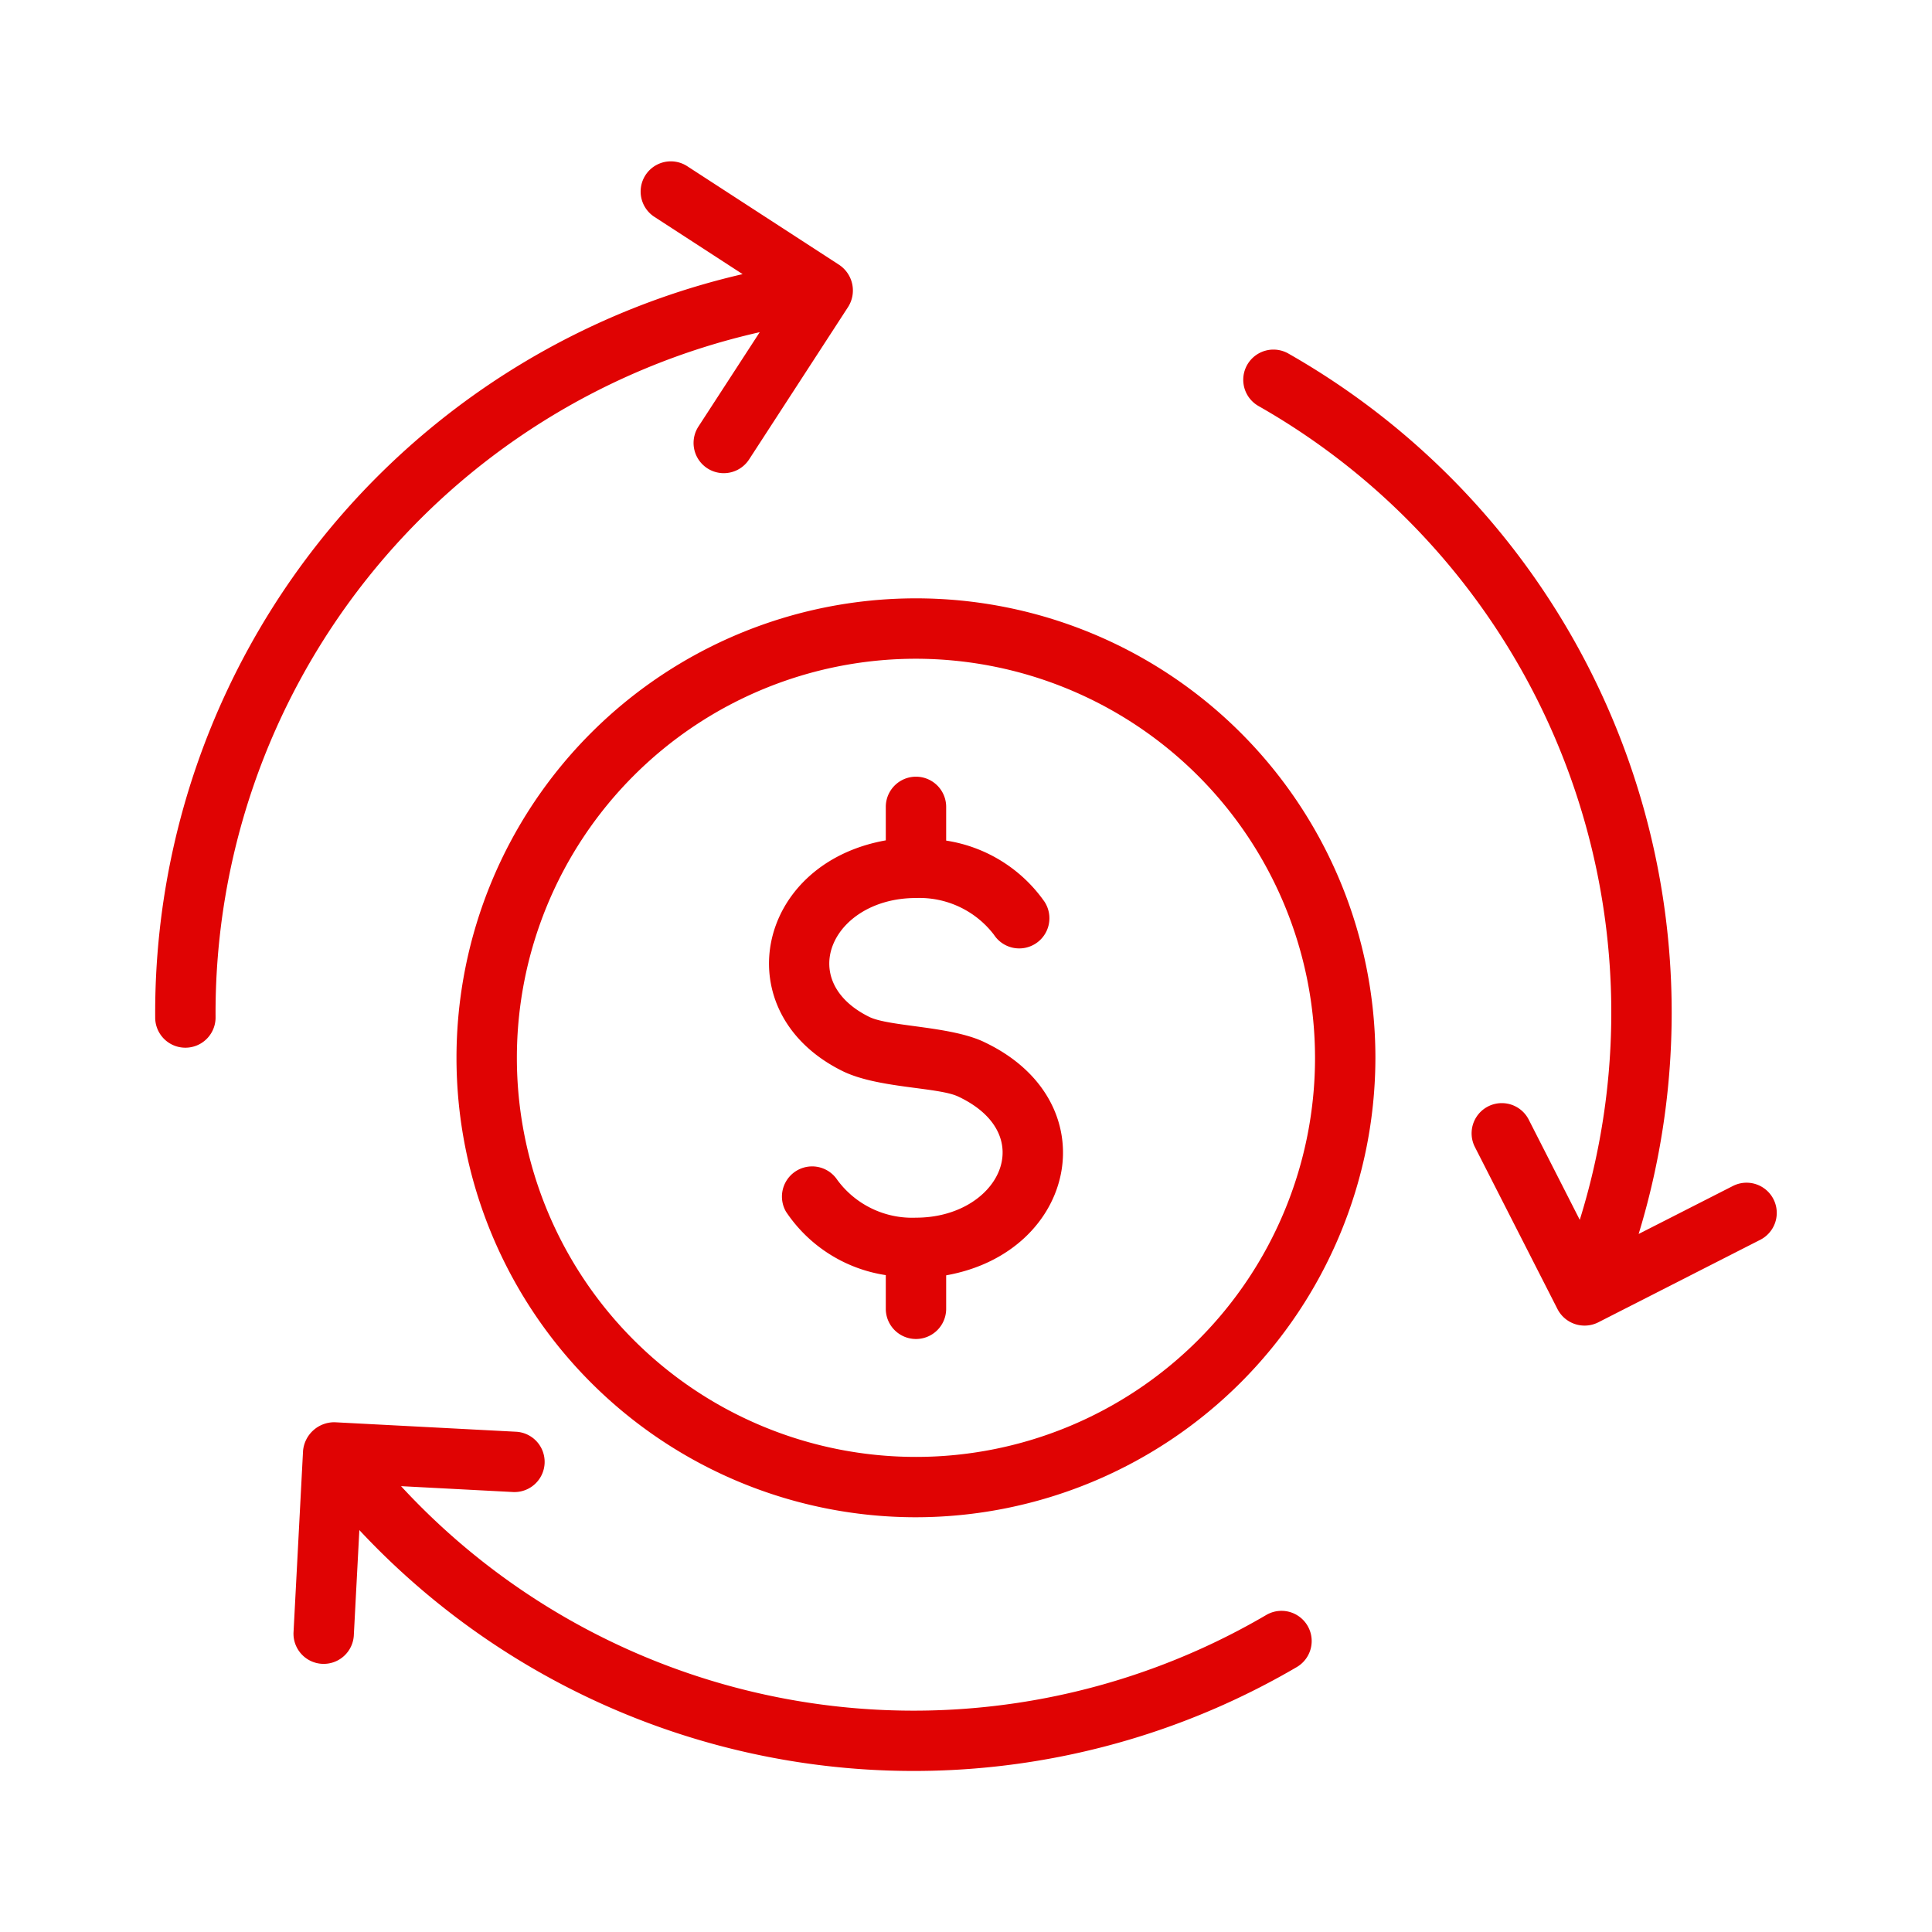
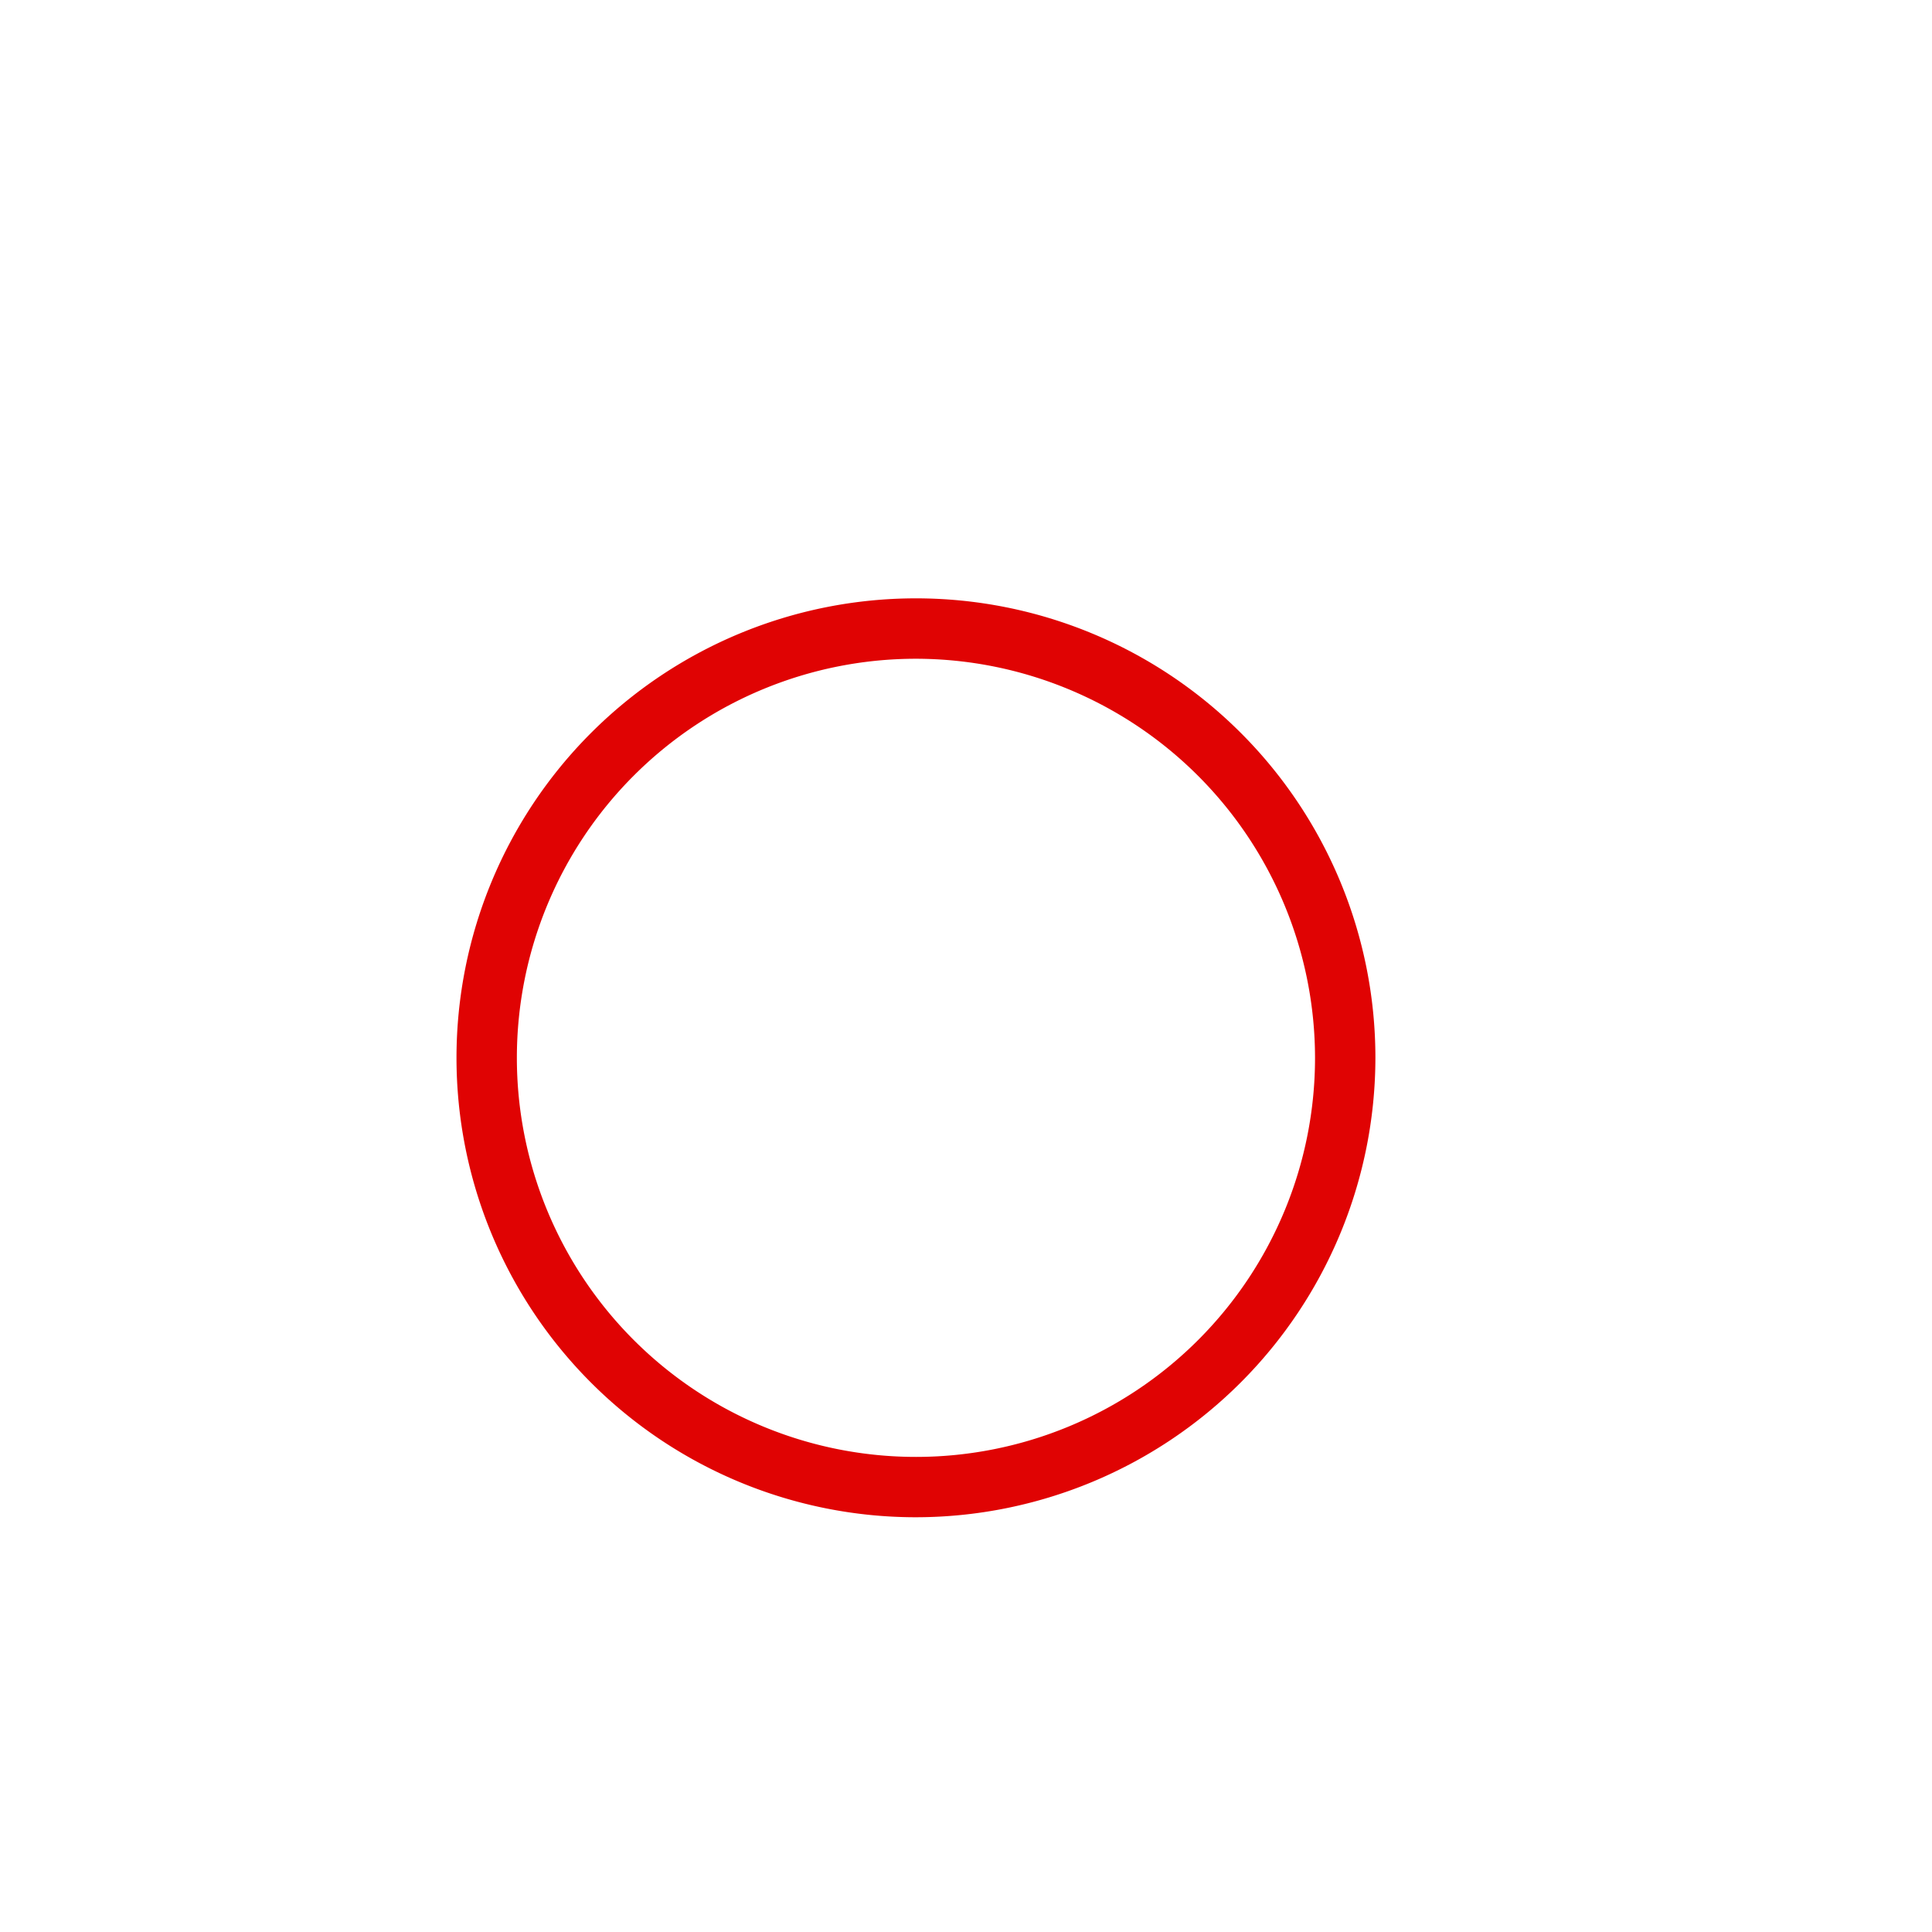
<svg xmlns="http://www.w3.org/2000/svg" version="1.1" width="512" height="512" x="0" y="0" viewBox="0 0 64 64" style="enable-background:new 0 0 512 512" xml:space="preserve" class="">
  <g>
    <g data-name="Return On Investment">
      <path d="M30.342 50.261a15.22 15.22 0 1 1 15.22-15.22 15.237 15.237 0 0 1-15.22 15.22zm0-28.439a13.22 13.22 0 1 0 13.22 13.22 13.234 13.234 0 0 0-13.22-13.22z" fill="#e00303" opacity="1" data-original="#000000" class="" />
-       <path d="M32.593 34.514c-1.127-.531-3.14-.501-3.802-.83-2.48-1.23-1.182-3.936 1.551-3.936a3.105 3.105 0 0 1 2.584 1.217A1 1 0 0 0 34.6 29.87a4.882 4.882 0 0 0-3.257-2.024v-1.117a1 1 0 0 0-2 0v1.109c-4.336.773-5.323 5.715-1.439 7.64 1.163.576 3.167.53 3.837.846 2.723 1.282 1.323 4.013-1.398 4.013a3.077 3.077 0 0 1-2.609-1.255 1 1 0 0 0-1.696 1.058 4.844 4.844 0 0 0 3.305 2.1v1.116a1 1 0 0 0 2 0v-1.109c4.35-.775 5.4-5.778 1.25-7.732zM27.806 8.778l-5.057-3.283a1 1 0 0 0-1.089 1.677l2.94 1.909A25.115 25.115 0 0 0 5.141 33.714a1 1 0 0 0 2-.015 23.112 23.112 0 0 1 18.026-22.695l-2.03 3.125a1 1 0 0 0 1.678 1.09l3.284-5.057a1.02 1.02 0 0 0-.294-1.384zM41.952 53.495a23.106 23.106 0 0 1-28.667-4.264l3.72.195a1 1 0 0 0 .105-1.997l-6.02-.315a1.04 1.04 0 0 0-1.051.946l-.316 6.021a1 1 0 0 0 1.997.105l.184-3.5a25.118 25.118 0 0 0 31.06 4.534 1 1 0 0 0-1.012-1.725zM57.405 39.287l-3.123 1.59a25.115 25.115 0 0 0-11.604-29.166 1 1 0 0 0-.987 1.74 23.112 23.112 0 0 1 10.641 26.958l-1.691-3.32a1 1 0 0 0-1.783.908l2.738 5.372a1.008 1.008 0 0 0 1.345.437l5.372-2.737a1 1 0 0 0-.908-1.782z" fill="#e00303" opacity="1" data-original="#000000" class="" />
    </g>
  </g>
</svg>